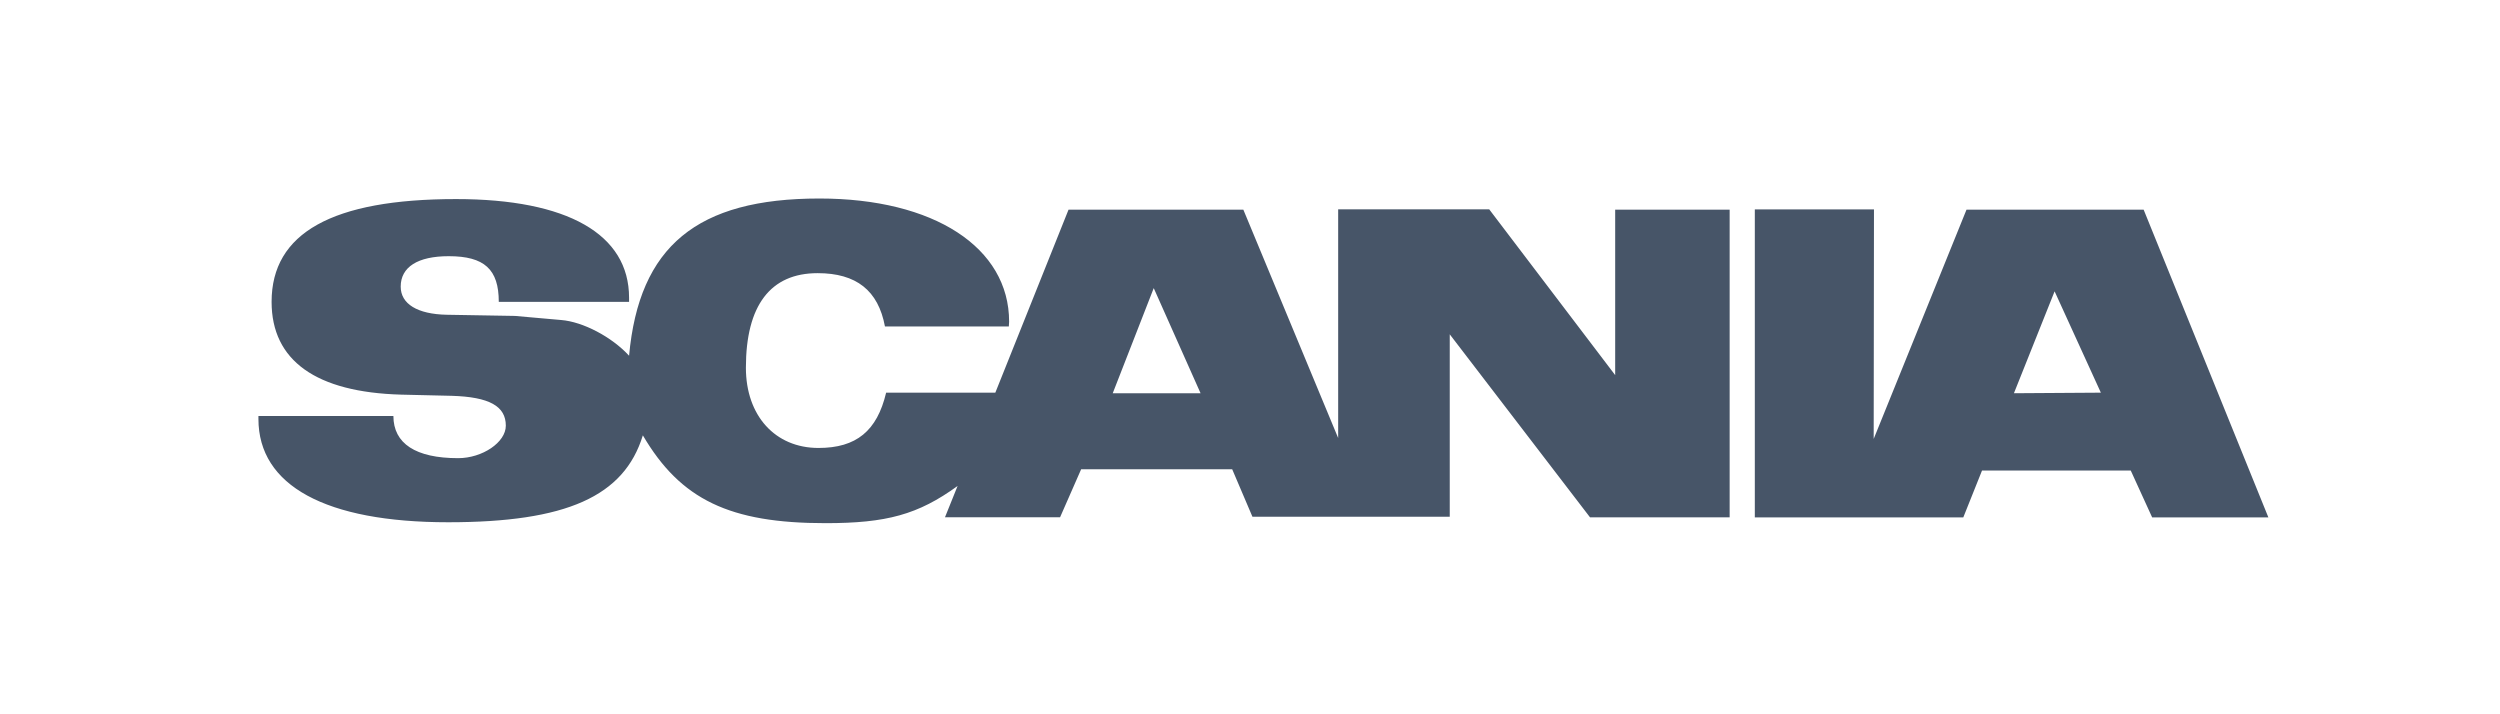
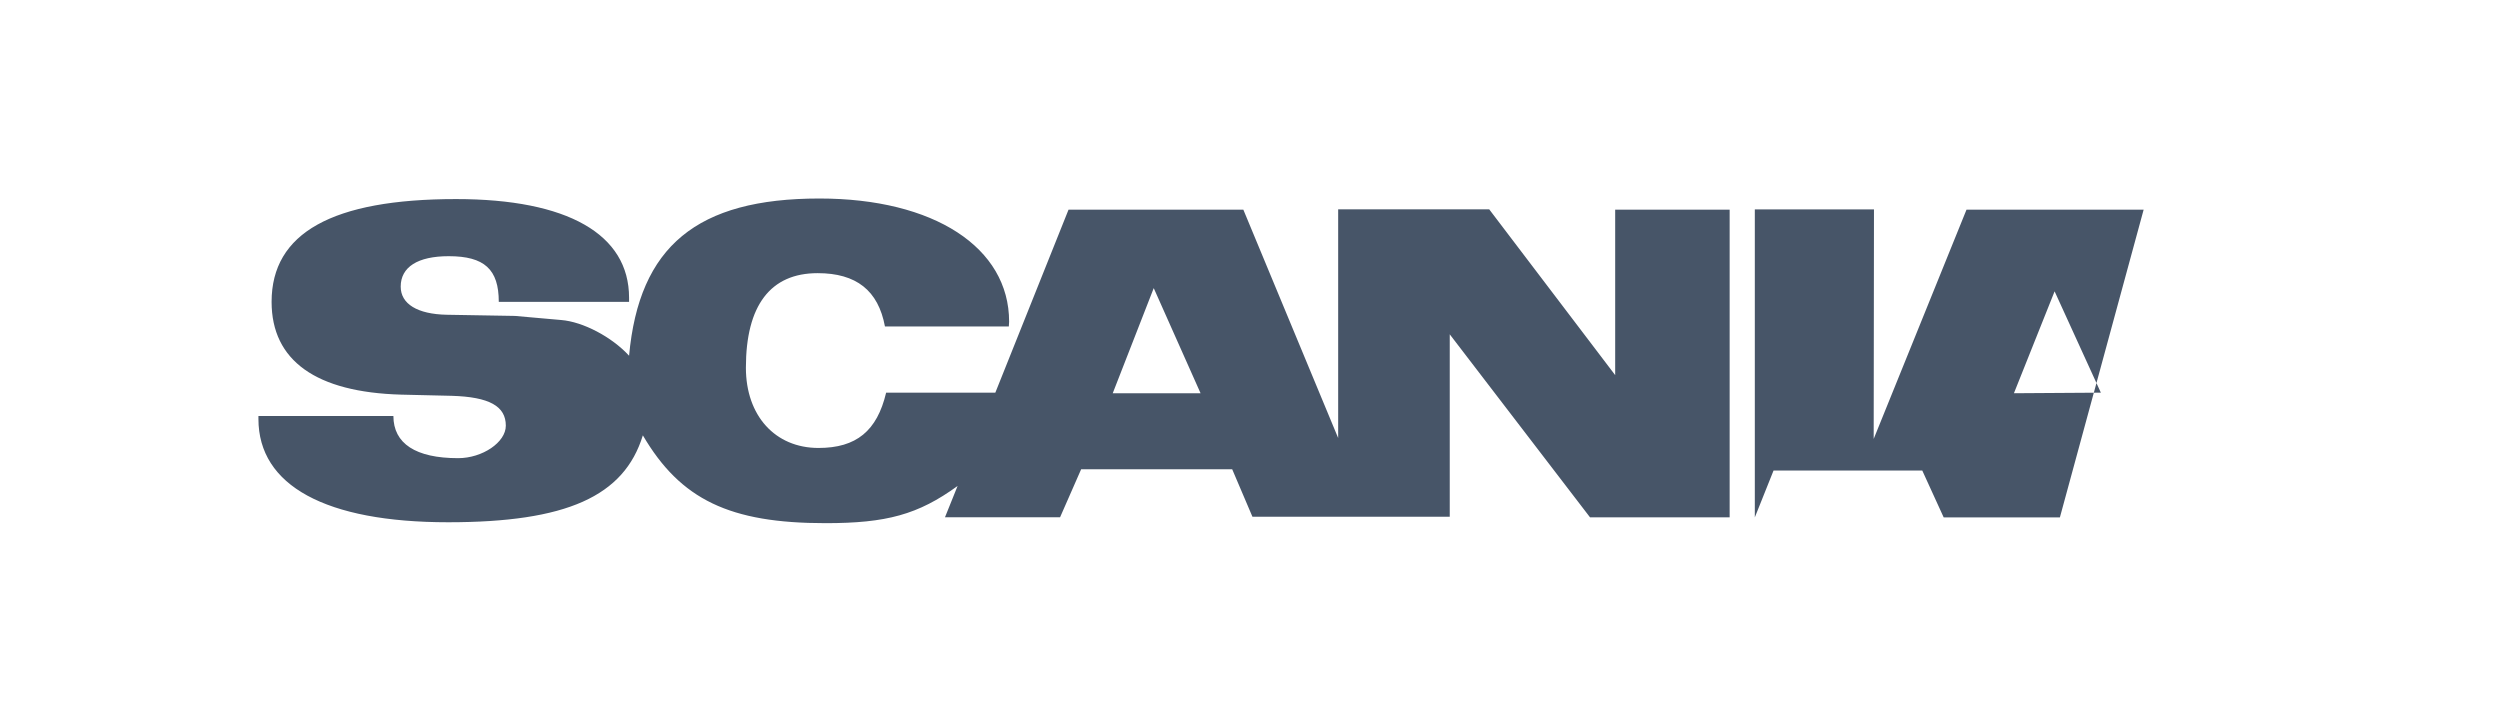
<svg xmlns="http://www.w3.org/2000/svg" width="74.083mm" height="21.167mm" viewBox="0 0 74.083 21.167" version="1.1" id="svg1" xml:space="preserve">
  <defs id="defs1" />
  <g id="g1" transform="matrix(0.332,0,0,0.332,5.517,-21.582)">
-     <path d="m 174.717,83.72 h -15.811 l -8.285,20.463 0.026,-20.488 h -10.636 v 27.491 h 18.608 l 1.672,-4.183 h 13.274 l 1.911,4.183 h 10.373 z M 127.545,98.484 116.307,83.693 H 102.823 V 104.103 L 94.358,83.718 H 78.757 L 72.223,100.052 H 62.476 c -0.81,3.421 -2.665,4.937 -6.037,4.937 -3.867,0 -6.48,-2.875 -6.48,-7.161 0,-5.565 2.194,-8.441 6.402,-8.441 3.45,0 5.409,1.543 6.009,4.756 h 11.057 l 0.026,-0.419 c 0,-6.638 -6.715,-11 -16.934,-11 -10.923,0 -16.097,4.259 -16.987,14.032 -1.566,-1.699 -4.128,-3.031 -6.062,-3.187 L 29.34,93.204 23.251,93.1 c -2.612,-0.053 -4.103,-0.968 -4.103,-2.509 0,-1.75 1.516,-2.718 4.286,-2.718 3.187,0 4.468,1.175 4.468,4.075 h 11.629 v -0.366 c 0,-5.67 -5.487,-8.807 -15.443,-8.807 -11.054,0 -16.464,3.031 -16.464,9.172 0,5.254 3.973,8.074 11.576,8.283 l 4.521,0.106 c 3.319,0.103 4.809,0.913 4.809,2.665 0,1.488 -2.091,2.899 -4.259,2.899 -3.79,0 -5.776,-1.308 -5.776,-3.764 H 6.449 v 0.262 c 0,5.958 6.011,9.223 16.934,9.223 10.532,0 15.706,-2.297 17.378,-7.758 3.371,5.748 7.761,7.839 16.306,7.839 5.436,0 8.257,-0.759 11.787,-3.321 l -1.127,2.797 H 78 L 79.881,106.893 h 13.484 l 1.805,4.234 H 112.782 V 94.846 l 12.519,16.333 H 137.765 V 83.72 h -10.217 v 14.765 z m 35.594,1.621 3.631,-9.095 4.128,9.044 z m -80.437,0 3.659,-9.382 4.18,9.382 z" fill-rule="evenodd" clip-rule="evenodd" fill="#123164" id="path13" style="fill:#475568;stroke-width:1.471;fill-opacity:1" />
+     <path d="m 174.717,83.72 h -15.811 l -8.285,20.463 0.026,-20.488 h -10.636 v 27.491 l 1.672,-4.183 h 13.274 l 1.911,4.183 h 10.373 z M 127.545,98.484 116.307,83.693 H 102.823 V 104.103 L 94.358,83.718 H 78.757 L 72.223,100.052 H 62.476 c -0.81,3.421 -2.665,4.937 -6.037,4.937 -3.867,0 -6.48,-2.875 -6.48,-7.161 0,-5.565 2.194,-8.441 6.402,-8.441 3.45,0 5.409,1.543 6.009,4.756 h 11.057 l 0.026,-0.419 c 0,-6.638 -6.715,-11 -16.934,-11 -10.923,0 -16.097,4.259 -16.987,14.032 -1.566,-1.699 -4.128,-3.031 -6.062,-3.187 L 29.34,93.204 23.251,93.1 c -2.612,-0.053 -4.103,-0.968 -4.103,-2.509 0,-1.75 1.516,-2.718 4.286,-2.718 3.187,0 4.468,1.175 4.468,4.075 h 11.629 v -0.366 c 0,-5.67 -5.487,-8.807 -15.443,-8.807 -11.054,0 -16.464,3.031 -16.464,9.172 0,5.254 3.973,8.074 11.576,8.283 l 4.521,0.106 c 3.319,0.103 4.809,0.913 4.809,2.665 0,1.488 -2.091,2.899 -4.259,2.899 -3.79,0 -5.776,-1.308 -5.776,-3.764 H 6.449 v 0.262 c 0,5.958 6.011,9.223 16.934,9.223 10.532,0 15.706,-2.297 17.378,-7.758 3.371,5.748 7.761,7.839 16.306,7.839 5.436,0 8.257,-0.759 11.787,-3.321 l -1.127,2.797 H 78 L 79.881,106.893 h 13.484 l 1.805,4.234 H 112.782 V 94.846 l 12.519,16.333 H 137.765 V 83.72 h -10.217 v 14.765 z m 35.594,1.621 3.631,-9.095 4.128,9.044 z m -80.437,0 3.659,-9.382 4.18,9.382 z" fill-rule="evenodd" clip-rule="evenodd" fill="#123164" id="path13" style="fill:#475568;stroke-width:1.471;fill-opacity:1" />
  </g>
</svg>